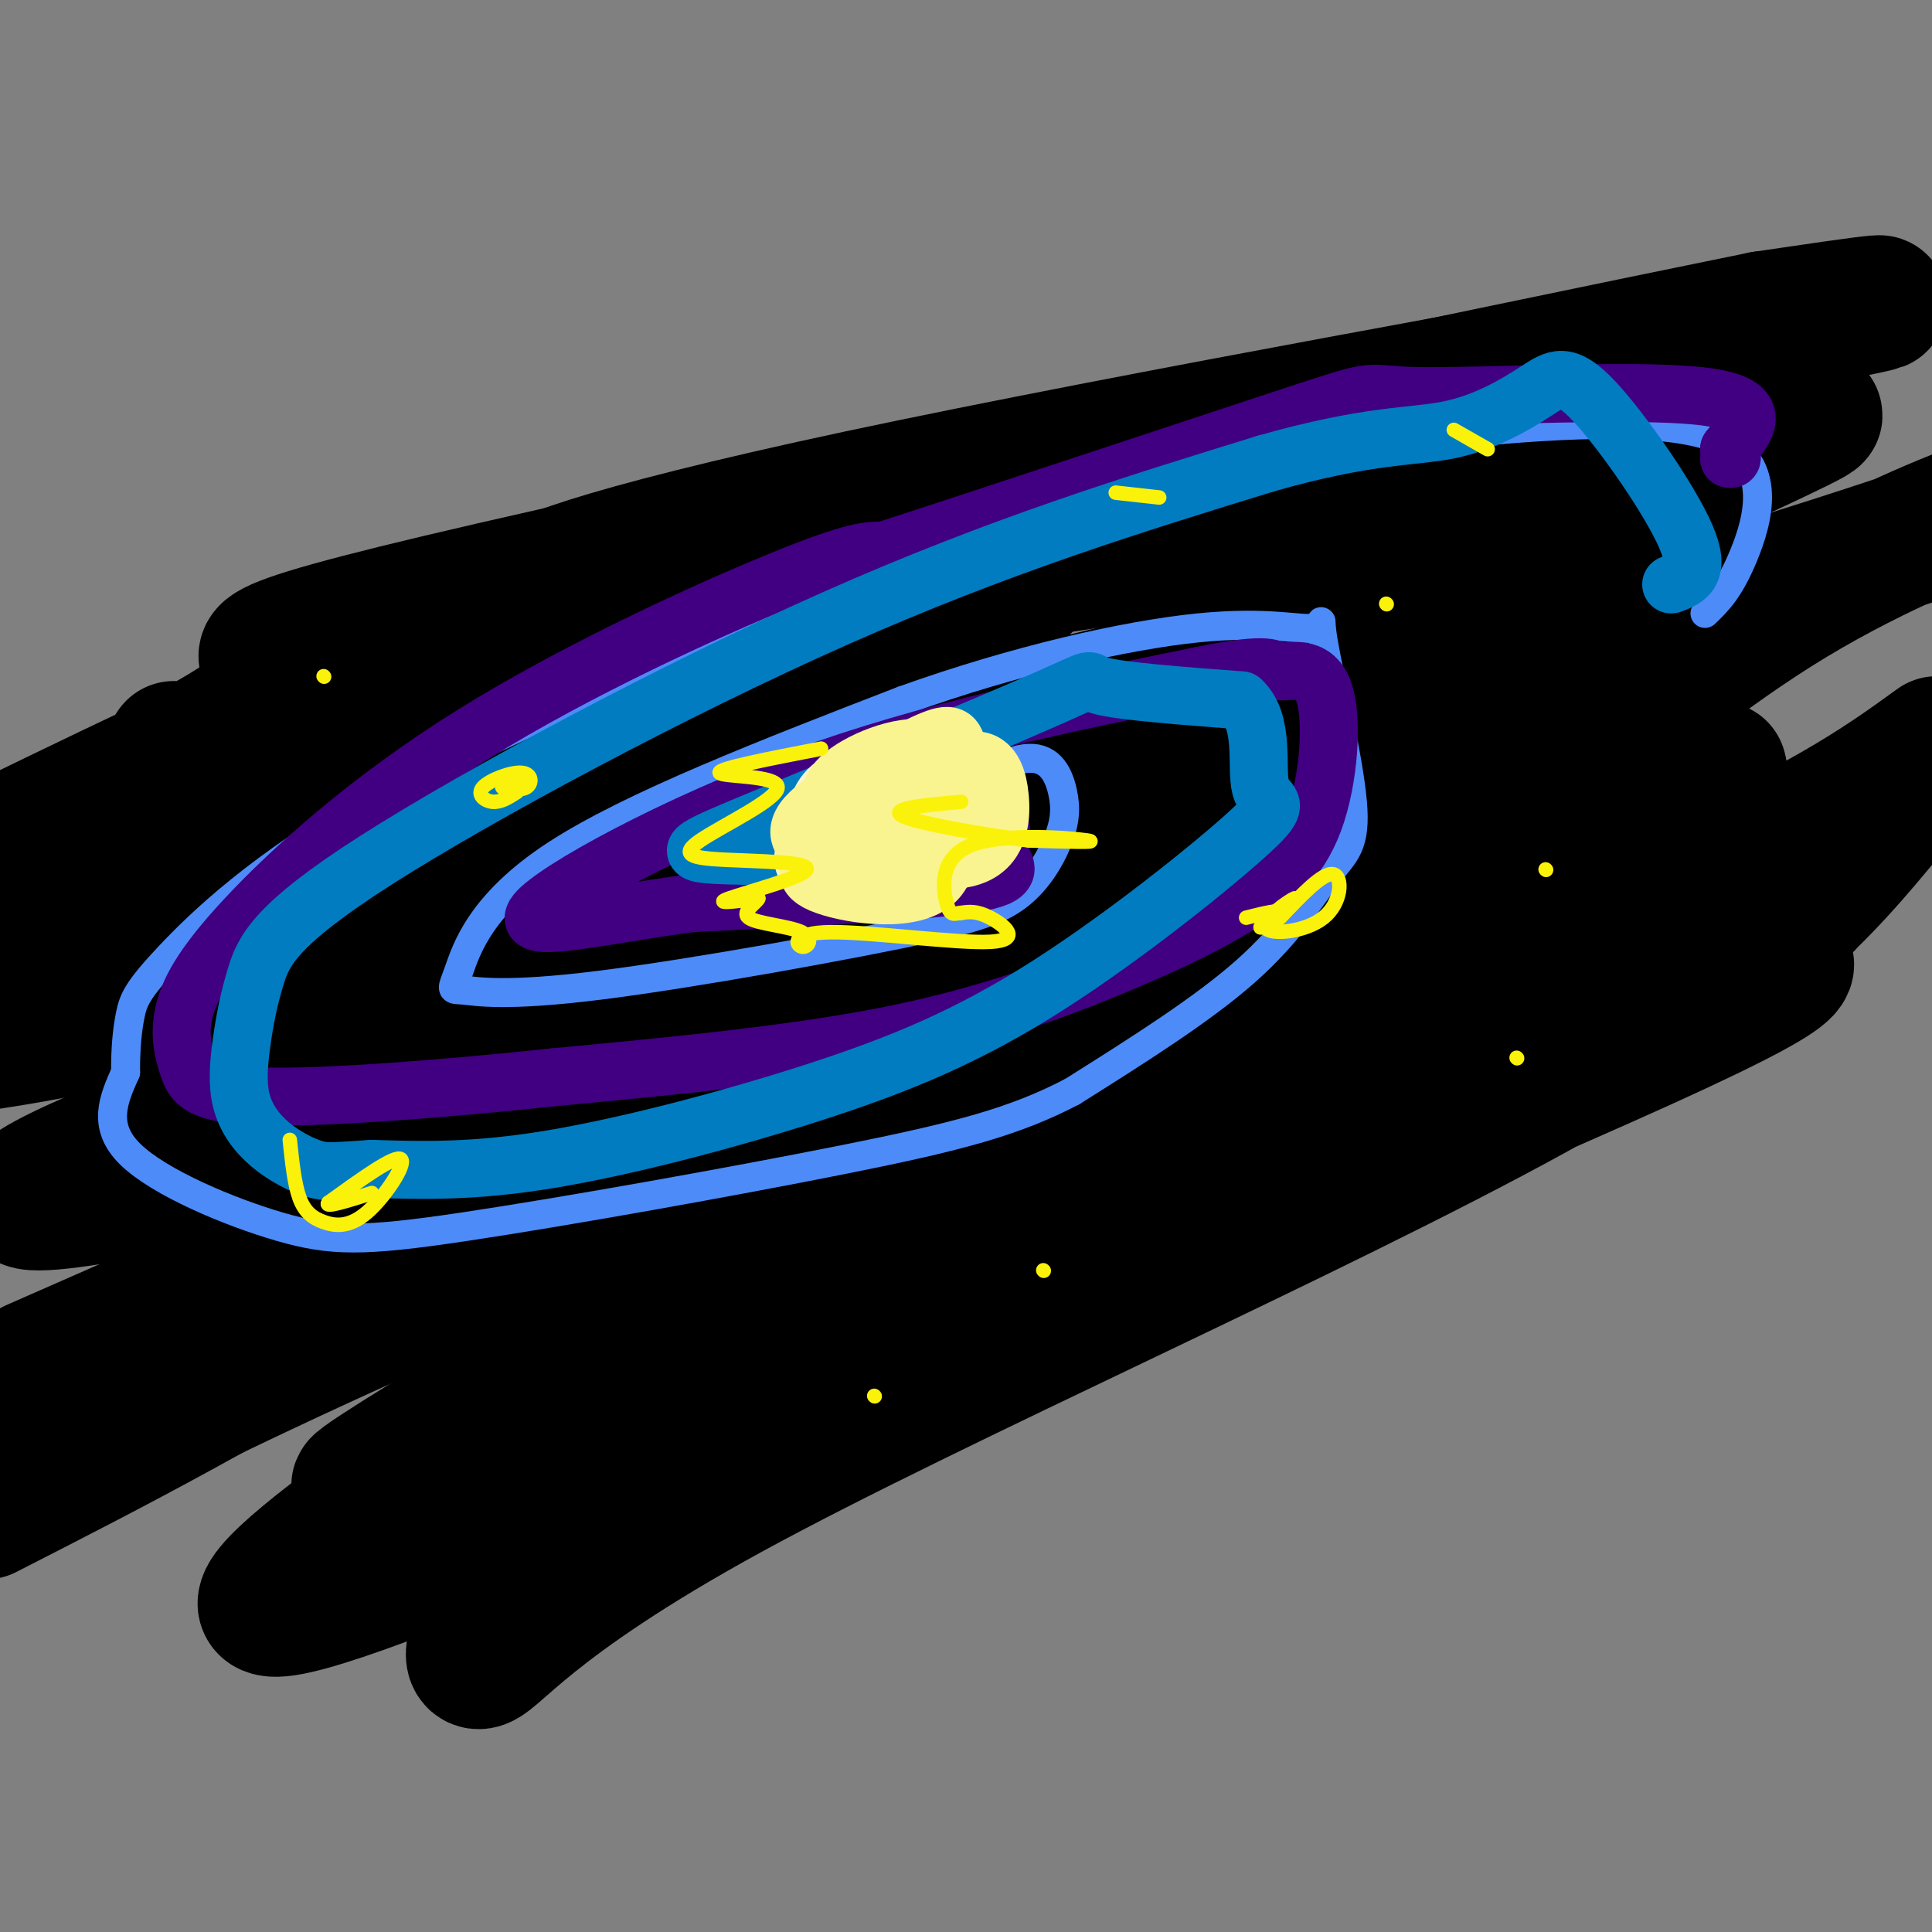
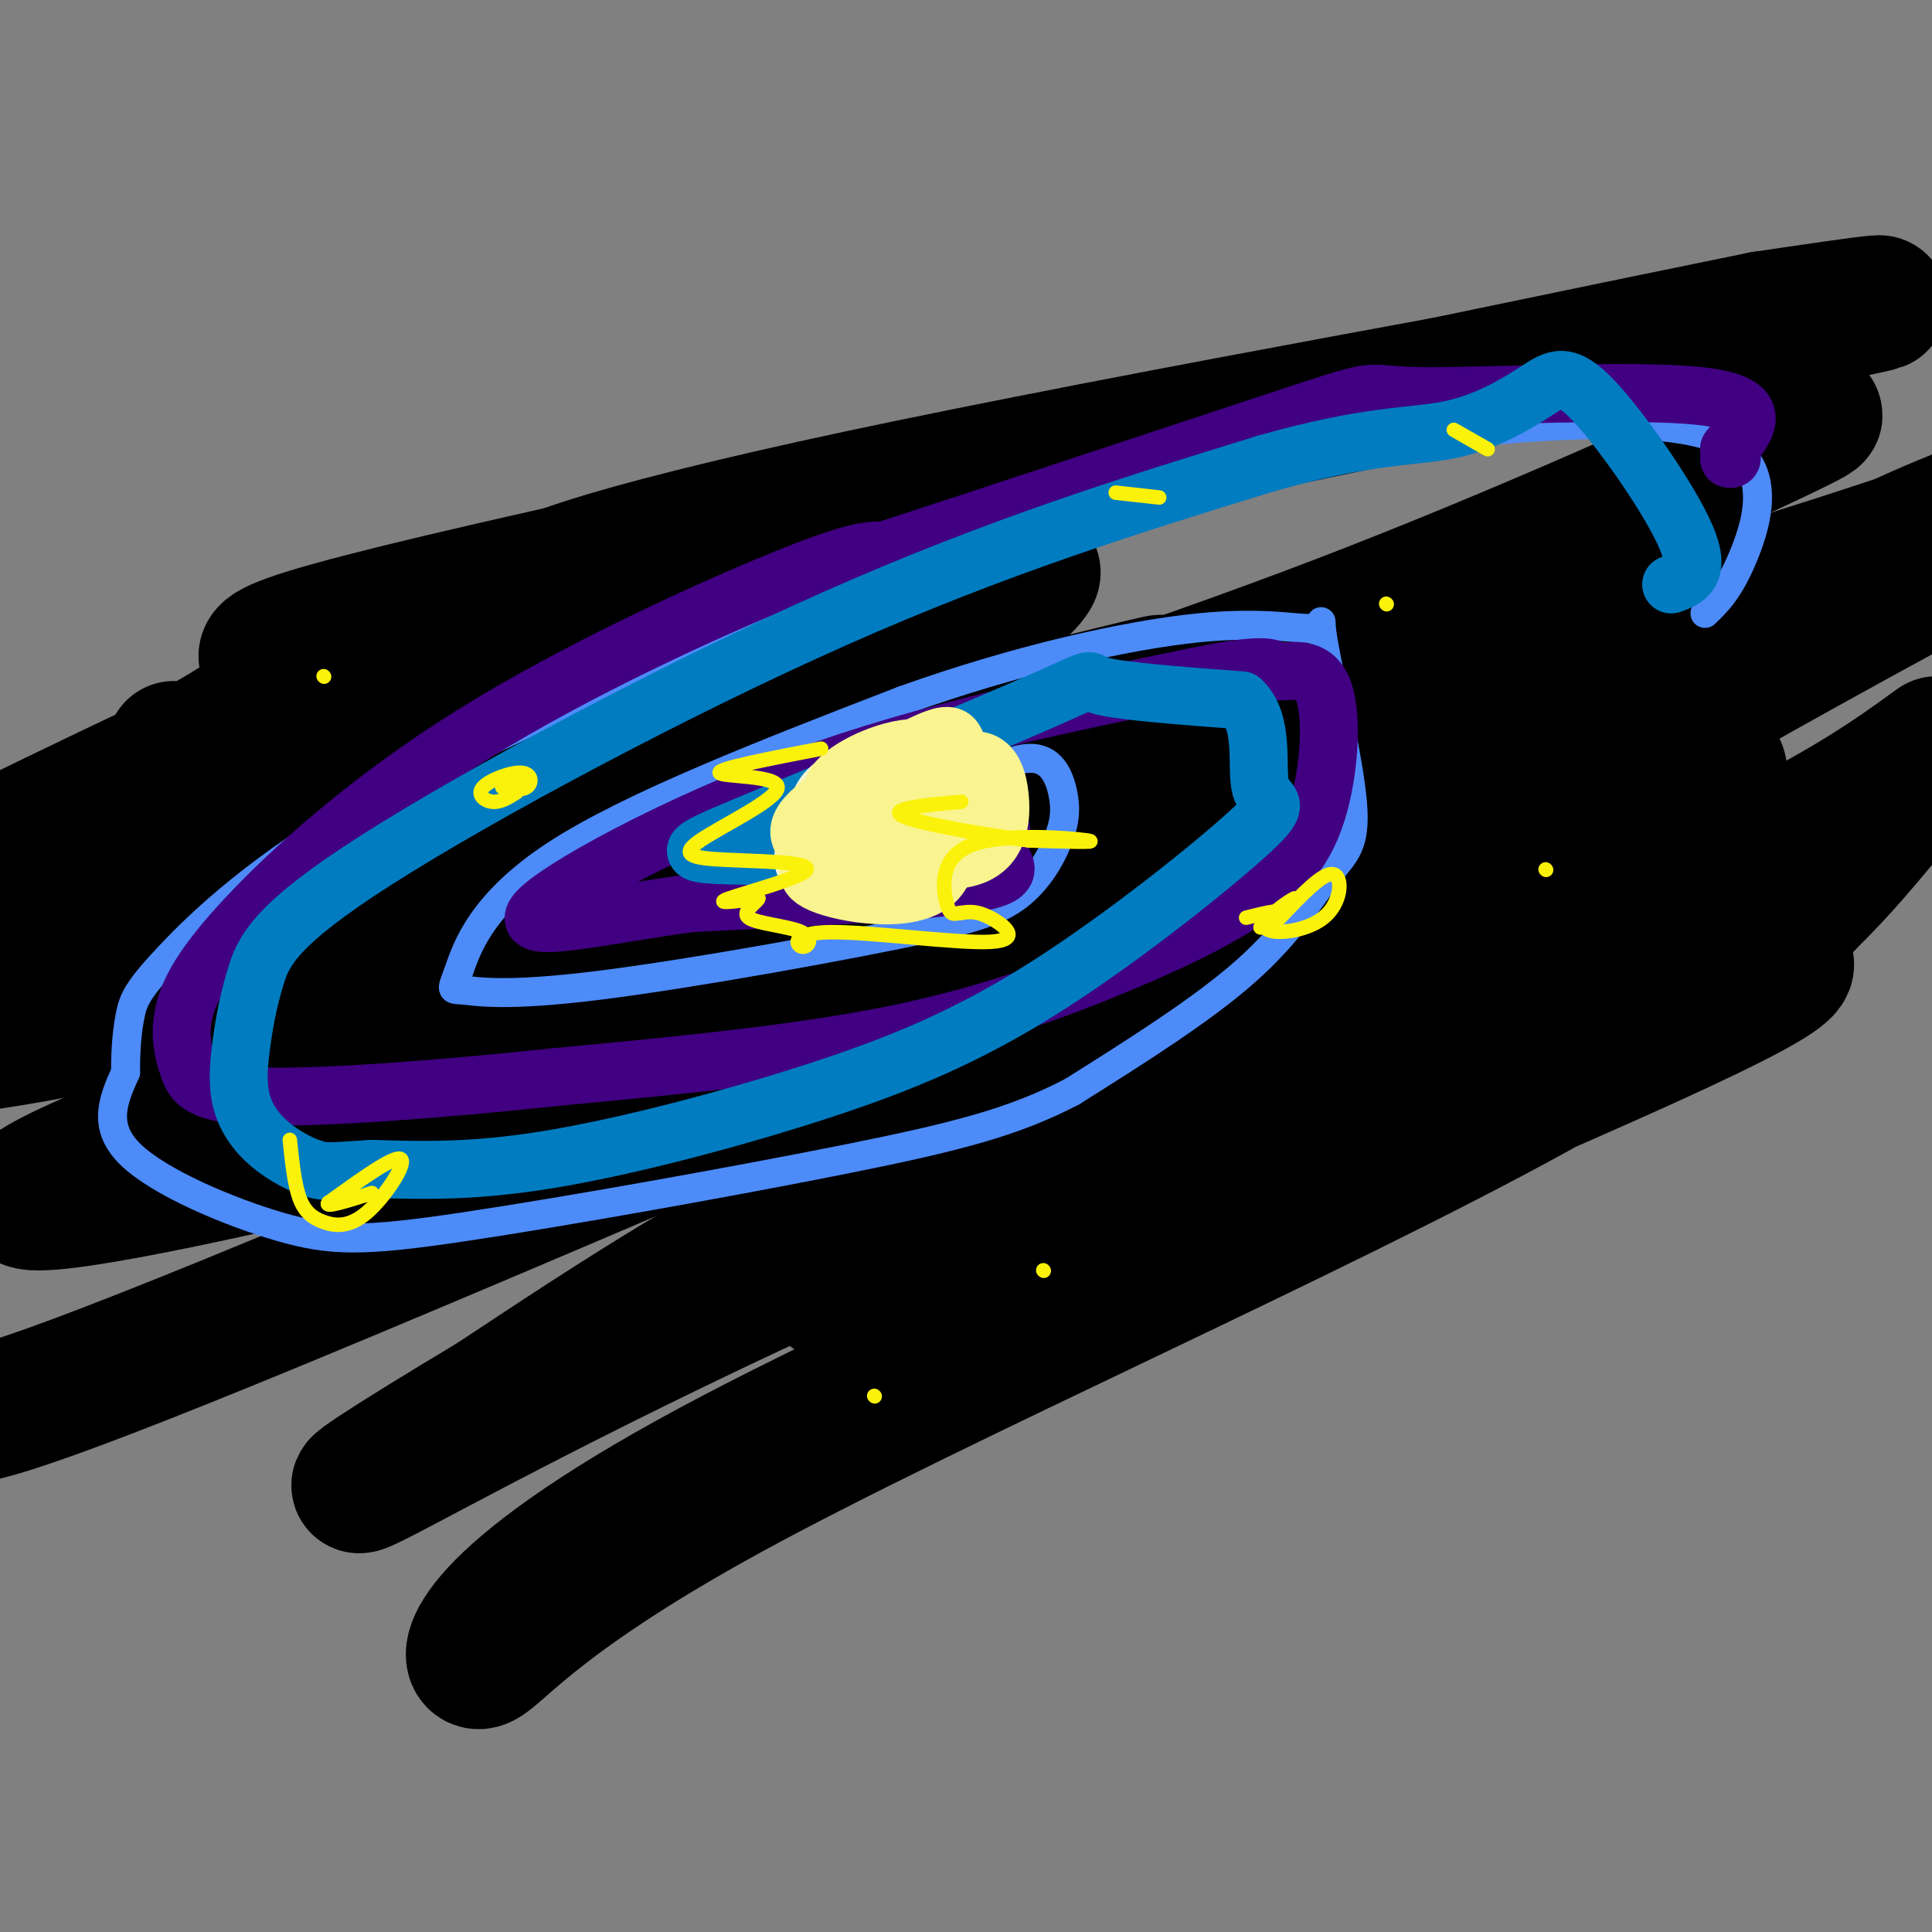
<svg xmlns="http://www.w3.org/2000/svg" viewBox="0 0 400 400" version="1.1">
  <rect x="0" y="0" width="400" height="400" fill="#808080" stroke="none" />
  <g fill="none" stroke="rgb(0,0,0)" stroke-width="28" stroke-linecap="round" stroke-linejoin="round">
-     <path d="M70,154c11.822,-7.289 23.644,-14.578 72,-24c48.356,-9.422 133.244,-20.978 176,-28c42.756,-7.022 43.378,-9.511 44,-12" />
    <path d="M362,90c12.188,-3.711 20.659,-6.990 6,0c-14.659,6.990 -52.447,24.249 -91,39c-38.553,14.751 -77.870,26.995 -105,37c-27.130,10.005 -42.074,17.771 -58,27c-15.926,9.229 -32.836,19.923 -39,24c-6.164,4.077 -1.582,1.539 3,-1" />
    <path d="M78,216c-5.859,0.219 -22.008,1.265 44,-20c66.008,-21.265 214.173,-64.842 269,-83c54.827,-18.158 16.314,-10.898 -20,11c-36.314,21.898 -70.431,58.434 -102,80c-31.569,21.566 -60.591,28.162 -88,40c-27.409,11.838 -53.204,28.919 -79,46" />
    <path d="M102,290c-21.156,12.660 -34.547,21.311 -24,16c10.547,-5.311 45.032,-24.584 97,-48c51.968,-23.416 121.419,-50.976 162,-69c40.581,-18.024 52.290,-26.512 64,-35" />
    <path d="M391,168c-13.502,16.319 -27.004,32.637 -73,58c-45.996,25.363 -124.487,59.770 -167,83c-42.513,23.230 -49.049,35.285 -52,35c-2.951,-0.285 -2.318,-12.908 48,-40c50.318,-27.092 150.322,-68.654 193,-88c42.678,-19.346 28.029,-16.478 25,-18c-3.029,-1.522 5.563,-7.435 9,-11c3.437,-3.565 1.718,-4.783 0,-6" />
-     <path d="M374,181c-13.387,7.626 -46.855,29.690 -117,65c-70.145,35.310 -176.967,83.867 -198,87c-21.033,3.133 43.722,-39.156 87,-67c43.278,-27.844 65.079,-41.241 91,-56c25.921,-14.759 55.960,-30.879 86,-47" />
+     <path d="M374,181c-70.145,35.310 -176.967,83.867 -198,87c-21.033,3.133 43.722,-39.156 87,-67c43.278,-27.844 65.079,-41.241 91,-56c25.921,-14.759 55.960,-30.879 86,-47" />
    <path d="M323,163c16.516,-8.288 14.807,-5.508 10,-4c-4.807,1.508 -12.711,1.744 -8,-2c4.711,-3.744 22.038,-11.470 -30,11c-52.038,22.470 -173.439,75.134 -236,101c-62.561,25.866 -66.280,24.933 -70,24" />
-     <path d="M7,283c52.625,-23.081 105.250,-46.163 140,-67c34.750,-20.837 51.624,-39.431 57,-44c5.376,-4.569 -0.745,4.885 -24,24c-23.255,19.115 -63.644,47.890 -97,69c-33.356,21.110 -59.678,34.555 -86,48" />
-     <path d="M26,297c24.262,-11.890 48.524,-23.780 106,-48c57.476,-24.220 148.166,-60.769 181,-72c32.834,-11.231 7.814,2.854 -43,21c-50.814,18.146 -127.421,40.351 -172,57c-44.579,16.649 -57.130,27.743 -63,31c-5.870,3.257 -5.058,-1.323 4,-10c9.058,-8.677 26.362,-21.452 45,-34c18.638,-12.548 38.611,-24.871 57,-34c18.389,-9.129 35.195,-15.065 52,-21" />
    <path d="M193,187c4.990,-0.222 -8.533,9.722 -24,18c-15.467,8.278 -32.876,14.890 -67,24c-34.124,9.110 -84.962,20.720 -95,20c-10.038,-0.720 20.725,-13.769 61,-27c40.275,-13.231 90.063,-26.644 131,-36c40.937,-9.356 73.025,-14.653 107,-20c33.975,-5.347 69.839,-10.742 37,-3c-32.839,7.742 -134.380,28.623 -184,38c-49.620,9.377 -47.320,7.251 -48,6c-0.680,-1.251 -4.340,-1.625 -8,-2" />
    <path d="M103,205c0.235,-1.874 4.823,-5.560 17,-13c12.177,-7.440 31.944,-18.633 63,-29c31.056,-10.367 73.400,-19.906 51,-12c-22.400,7.906 -109.543,33.259 -160,47c-50.457,13.741 -64.229,15.871 -78,18" />
    <path d="M105,178c76.173,-20.407 152.347,-40.814 132,-36c-20.347,4.814 -137.213,34.849 -164,36c-26.787,1.151 36.507,-26.581 74,-41c37.493,-14.419 49.185,-15.525 57,-17c7.815,-1.475 11.754,-3.321 9,0c-2.754,3.321 -12.202,11.808 -50,25c-37.798,13.192 -103.946,31.090 -128,36c-24.054,4.910 -6.016,-3.169 19,-10c25.016,-6.831 57.008,-12.416 89,-18" />
    <path d="M143,153c12.571,-1.107 -0.500,5.125 -26,14c-25.500,8.875 -63.429,20.393 -87,26c-23.571,5.607 -32.786,5.304 -42,5" />
    <path d="M0,175c30.451,-14.792 60.903,-29.584 88,-39c27.097,-9.416 50.840,-13.456 72,-16c21.160,-2.544 39.737,-3.591 41,-5c1.263,-1.409 -14.789,-3.182 -36,-1c-21.211,2.182 -47.582,8.317 -53,8c-5.418,-0.317 10.118,-7.085 66,-19c55.882,-11.915 152.109,-28.976 190,-36c37.891,-7.024 17.445,-4.012 -3,-1" />
    <path d="M365,66c-57.673,11.734 -200.356,41.568 -263,56c-62.644,14.432 -45.250,13.463 -43,17c2.250,3.537 -10.643,11.582 -17,15c-6.357,3.418 -6.179,2.209 -6,1" />
  </g>
  <g fill="none" stroke="rgb(77,139,249)" stroke-width="6" stroke-linecap="round" stroke-linejoin="round">
    <path d="M187,174c2.087,-2.744 4.174,-5.487 9,-9c4.826,-3.513 12.390,-7.795 17,-8c4.610,-0.205 6.267,3.667 7,7c0.733,3.333 0.544,6.128 -1,10c-1.544,3.872 -4.441,8.821 -9,12c-4.559,3.179 -10.779,4.590 -17,6" />
    <path d="M193,192c-16.599,3.596 -49.597,9.585 -69,12c-19.403,2.415 -25.211,1.256 -28,1c-2.789,-0.256 -2.559,0.393 -1,-4c1.559,-4.393 4.445,-13.826 20,-24c15.555,-10.174 43.777,-21.087 72,-32" />
    <path d="M187,145c23.502,-8.430 46.256,-13.505 61,-15c14.744,-1.495 21.477,0.590 24,0c2.523,-0.590 0.836,-3.854 2,3c1.164,6.854 5.178,23.827 6,33c0.822,9.173 -1.548,10.547 -5,15c-3.452,4.453 -7.986,11.987 -17,20c-9.014,8.013 -22.507,16.507 -36,25" />
    <path d="M222,226c-11.906,6.238 -23.671,9.335 -47,14c-23.329,4.665 -58.222,10.900 -79,14c-20.778,3.100 -27.440,3.065 -38,0c-10.560,-3.065 -25.017,-9.162 -31,-15c-5.983,-5.838 -3.491,-11.419 -1,-17" />
    <path d="M26,222c-0.037,-4.993 0.369,-8.977 1,-12c0.631,-3.023 1.487,-5.086 8,-12c6.513,-6.914 18.684,-18.678 42,-32c23.316,-13.322 57.777,-28.202 92,-41c34.223,-12.798 68.206,-23.514 90,-29c21.794,-5.486 31.397,-5.743 41,-6" />
    <path d="M300,90c18.619,-1.988 44.667,-3.958 56,1c11.333,4.958 7.952,16.845 5,24c-2.952,7.155 -5.476,9.577 -8,12" />
  </g>
  <g fill="none" stroke="rgb(64,0,129)" stroke-width="12" stroke-linecap="round" stroke-linejoin="round">
    <path d="M189,181c3.276,-3.550 6.552,-7.100 10,-9c3.448,-1.900 7.069,-2.148 8,-1c0.931,1.148 -0.826,3.694 0,6c0.826,2.306 4.236,4.373 -6,6c-10.236,1.627 -34.118,2.813 -58,4" />
    <path d="M143,187c-18.512,2.488 -35.792,6.708 -32,2c3.792,-4.708 28.655,-18.345 55,-28c26.345,-9.655 54.173,-15.327 82,-21" />
    <path d="M248,140c16.005,-3.343 15.016,-1.201 17,-1c1.984,0.201 6.940,-1.541 9,4c2.060,5.541 1.223,18.363 -2,27c-3.223,8.637 -8.833,13.088 -15,17c-6.167,3.912 -12.891,7.284 -24,12c-11.109,4.716 -26.603,10.776 -47,15c-20.397,4.224 -45.699,6.612 -71,9" />
    <path d="M115,223c-23.926,2.536 -48.242,4.375 -61,4c-12.758,-0.375 -13.960,-2.966 -15,-6c-1.040,-3.034 -1.920,-6.512 -1,-11c0.920,-4.488 3.638,-9.986 13,-20c9.362,-10.014 25.367,-24.542 47,-38c21.633,-13.458 48.895,-25.845 64,-32c15.105,-6.155 18.052,-6.077 21,-6" />
    <path d="M183,114c21.829,-7.062 65.903,-21.718 85,-28c19.097,-6.282 13.219,-4.191 26,-4c12.781,0.191 44.223,-1.517 58,0c13.777,1.517 9.888,6.258 6,11" />
    <path d="M358,93c1.000,2.167 0.500,2.083 0,2" />
  </g>
  <g fill="none" stroke="rgb(1,124,193)" stroke-width="12" stroke-linecap="round" stroke-linejoin="round">
    <path d="M190,177c-17.319,0.207 -34.638,0.415 -42,0c-7.362,-0.415 -4.767,-1.451 11,-8c15.767,-6.549 44.707,-18.609 57,-24c12.293,-5.391 7.941,-4.112 12,-3c4.059,1.112 16.530,2.056 29,3" />
    <path d="M257,145c4.985,4.435 2.948,14.023 4,18c1.052,3.977 5.194,2.345 -2,9c-7.194,6.655 -25.722,21.598 -42,32c-16.278,10.402 -30.306,16.262 -48,22c-17.694,5.738 -39.056,11.354 -55,14c-15.944,2.646 -26.472,2.323 -37,2" />
    <path d="M77,242c-7.991,0.506 -9.469,0.772 -12,0c-2.531,-0.772 -6.114,-2.583 -9,-5c-2.886,-2.417 -5.074,-5.442 -6,-9c-0.926,-3.558 -0.591,-7.650 0,-12c0.591,-4.350 1.437,-8.960 3,-14c1.563,-5.040 3.844,-10.511 25,-24c21.156,-13.489 61.187,-34.997 95,-50c33.813,-15.003 61.406,-23.502 89,-32" />
    <path d="M262,96c21.394,-6.129 30.379,-5.452 38,-7c7.621,-1.548 13.878,-5.322 18,-8c4.122,-2.678 6.110,-4.259 12,2c5.890,6.259 15.683,20.360 19,28c3.317,7.640 0.159,8.820 -3,10" />
  </g>
  <g fill="none" stroke="rgb(247,245,208)" stroke-width="12" stroke-linecap="round" stroke-linejoin="round">
    <path d="M177,175c5.652,-6.192 11.304,-12.384 16,-12c4.696,0.384 8.435,7.343 3,12c-5.435,4.657 -20.044,7.011 -26,6c-5.956,-1.011 -3.257,-5.388 -2,-9c1.257,-3.612 1.074,-6.461 4,-9c2.926,-2.539 8.963,-4.770 15,-7" />
    <path d="M187,156c4.321,-1.060 7.625,-0.208 9,2c1.375,2.208 0.821,5.774 -1,8c-1.821,2.226 -4.911,3.113 -8,4" />
  </g>
  <g fill="none" stroke="rgb(249,244,144)" stroke-width="12" stroke-linecap="round" stroke-linejoin="round">
    <path d="M180,174c4.799,-5.267 9.598,-10.535 13,-8c3.402,2.535 5.406,12.872 0,17c-5.406,4.128 -18.223,2.047 -23,0c-4.777,-2.047 -1.515,-4.060 -2,-6c-0.485,-1.940 -4.718,-3.809 -1,-8c3.718,-4.191 15.386,-10.705 22,-14c6.614,-3.295 8.176,-3.370 9,-1c0.824,2.370 0.912,7.185 1,12" />
    <path d="M199,166c-1.854,3.192 -6.988,5.171 -12,6c-5.012,0.829 -9.903,0.509 -12,0c-2.097,-0.509 -1.400,-1.206 -2,-3c-0.600,-1.794 -2.496,-4.683 1,-8c3.496,-3.317 12.383,-7.061 18,-6c5.617,1.061 7.964,6.928 9,11c1.036,4.072 0.762,6.349 -2,8c-2.762,1.651 -8.013,2.675 -13,3c-4.987,0.325 -9.711,-0.050 -8,-3c1.711,-2.950 9.855,-8.475 18,-14" />
    <path d="M196,160c4.414,-2.851 6.448,-2.978 8,-2c1.552,0.978 2.621,3.062 3,7c0.379,3.938 0.068,9.729 -5,12c-5.068,2.271 -14.895,1.021 -22,0c-7.105,-1.021 -11.490,-1.813 -10,-5c1.490,-3.187 8.854,-8.768 14,-11c5.146,-2.232 8.073,-1.116 11,0" />
  </g>
  <g fill="none" stroke="rgb(251,242,11)" stroke-width="3" stroke-linecap="round" stroke-linejoin="round">
    <path d="M320,180c0.000,0.000 0.100,0.100 0.1,0.1" />
-     <path d="M314,219c0.000,0.000 0.100,0.100 0.1,0.1" />
    <path d="M216,263c0.000,0.000 0.100,0.100 0.1,0.1" />
    <path d="M181,289c0.000,0.000 0.100,0.100 0.1,0.1" />
    <path d="M287,125c0.000,0.000 0.100,0.100 0.1,0.1" />
    <path d="M67,140c0.000,0.000 0.100,0.100 0.1,0.1" />
    <path d="M265,190c4.453,-4.705 8.906,-9.410 11,-9c2.094,0.410 1.829,5.935 -2,9c-3.829,3.065 -11.223,3.671 -12,2c-0.777,-1.671 5.064,-5.620 6,-6c0.936,-0.380 -3.032,2.810 -7,6" />
    <path d="M261,192c0.111,0.222 3.889,-2.222 4,-3c0.111,-0.778 -3.444,0.111 -7,1" />
    <path d="M107,164c-1.662,1.070 -3.324,2.139 -5,2c-1.676,-0.139 -3.366,-1.488 -2,-3c1.366,-1.512 5.789,-3.189 8,-3c2.211,0.189 2.211,2.243 1,3c-1.211,0.757 -3.632,0.216 -4,0c-0.368,-0.216 1.316,-0.108 3,0" />
    <path d="M108,163c-0.167,0.000 -2.083,0.000 -4,0" />
    <path d="M60,236c0.472,4.547 0.944,9.094 2,12c1.056,2.906 2.695,4.171 5,5c2.305,0.829 5.274,1.223 9,-2c3.726,-3.223 8.207,-10.064 7,-11c-1.207,-0.936 -8.104,4.032 -15,9" />
    <path d="M68,249c-1.000,1.167 4.000,-0.417 9,-2" />
    <path d="M231,102c0.000,0.000 9.000,1.000 9,1" />
    <path d="M301,89c0.000,0.000 7.000,4.000 7,4" />
    <path d="M170,155c-10.714,2.076 -21.428,4.151 -21,5c0.428,0.849 11.998,0.470 12,3c0.002,2.530 -11.563,7.968 -16,11c-4.437,3.032 -1.746,3.658 5,4c6.746,0.342 17.547,0.400 17,2c-0.547,1.600 -12.442,4.743 -16,6c-3.558,1.257 1.221,0.629 6,0" />
    <path d="M157,186c-0.180,0.790 -3.631,2.764 -2,4c1.631,1.236 8.345,1.735 11,3c2.655,1.265 1.250,3.295 0,3c-1.250,-0.295 -2.345,-2.914 6,-3c8.345,-0.086 26.131,2.361 33,2c6.869,-0.361 2.820,-3.532 0,-5c-2.820,-1.468 -4.410,-1.234 -6,-1" />
    <path d="M199,189c-1.490,0.104 -2.214,0.863 -3,-2c-0.786,-2.863 -1.635,-9.348 5,-12c6.635,-2.652 20.753,-1.472 24,-1c3.247,0.472 -4.376,0.236 -12,0" />
    <path d="M213,174c-8.178,-0.978 -22.622,-3.422 -26,-5c-3.378,-1.578 4.311,-2.289 12,-3" />
  </g>
</svg>